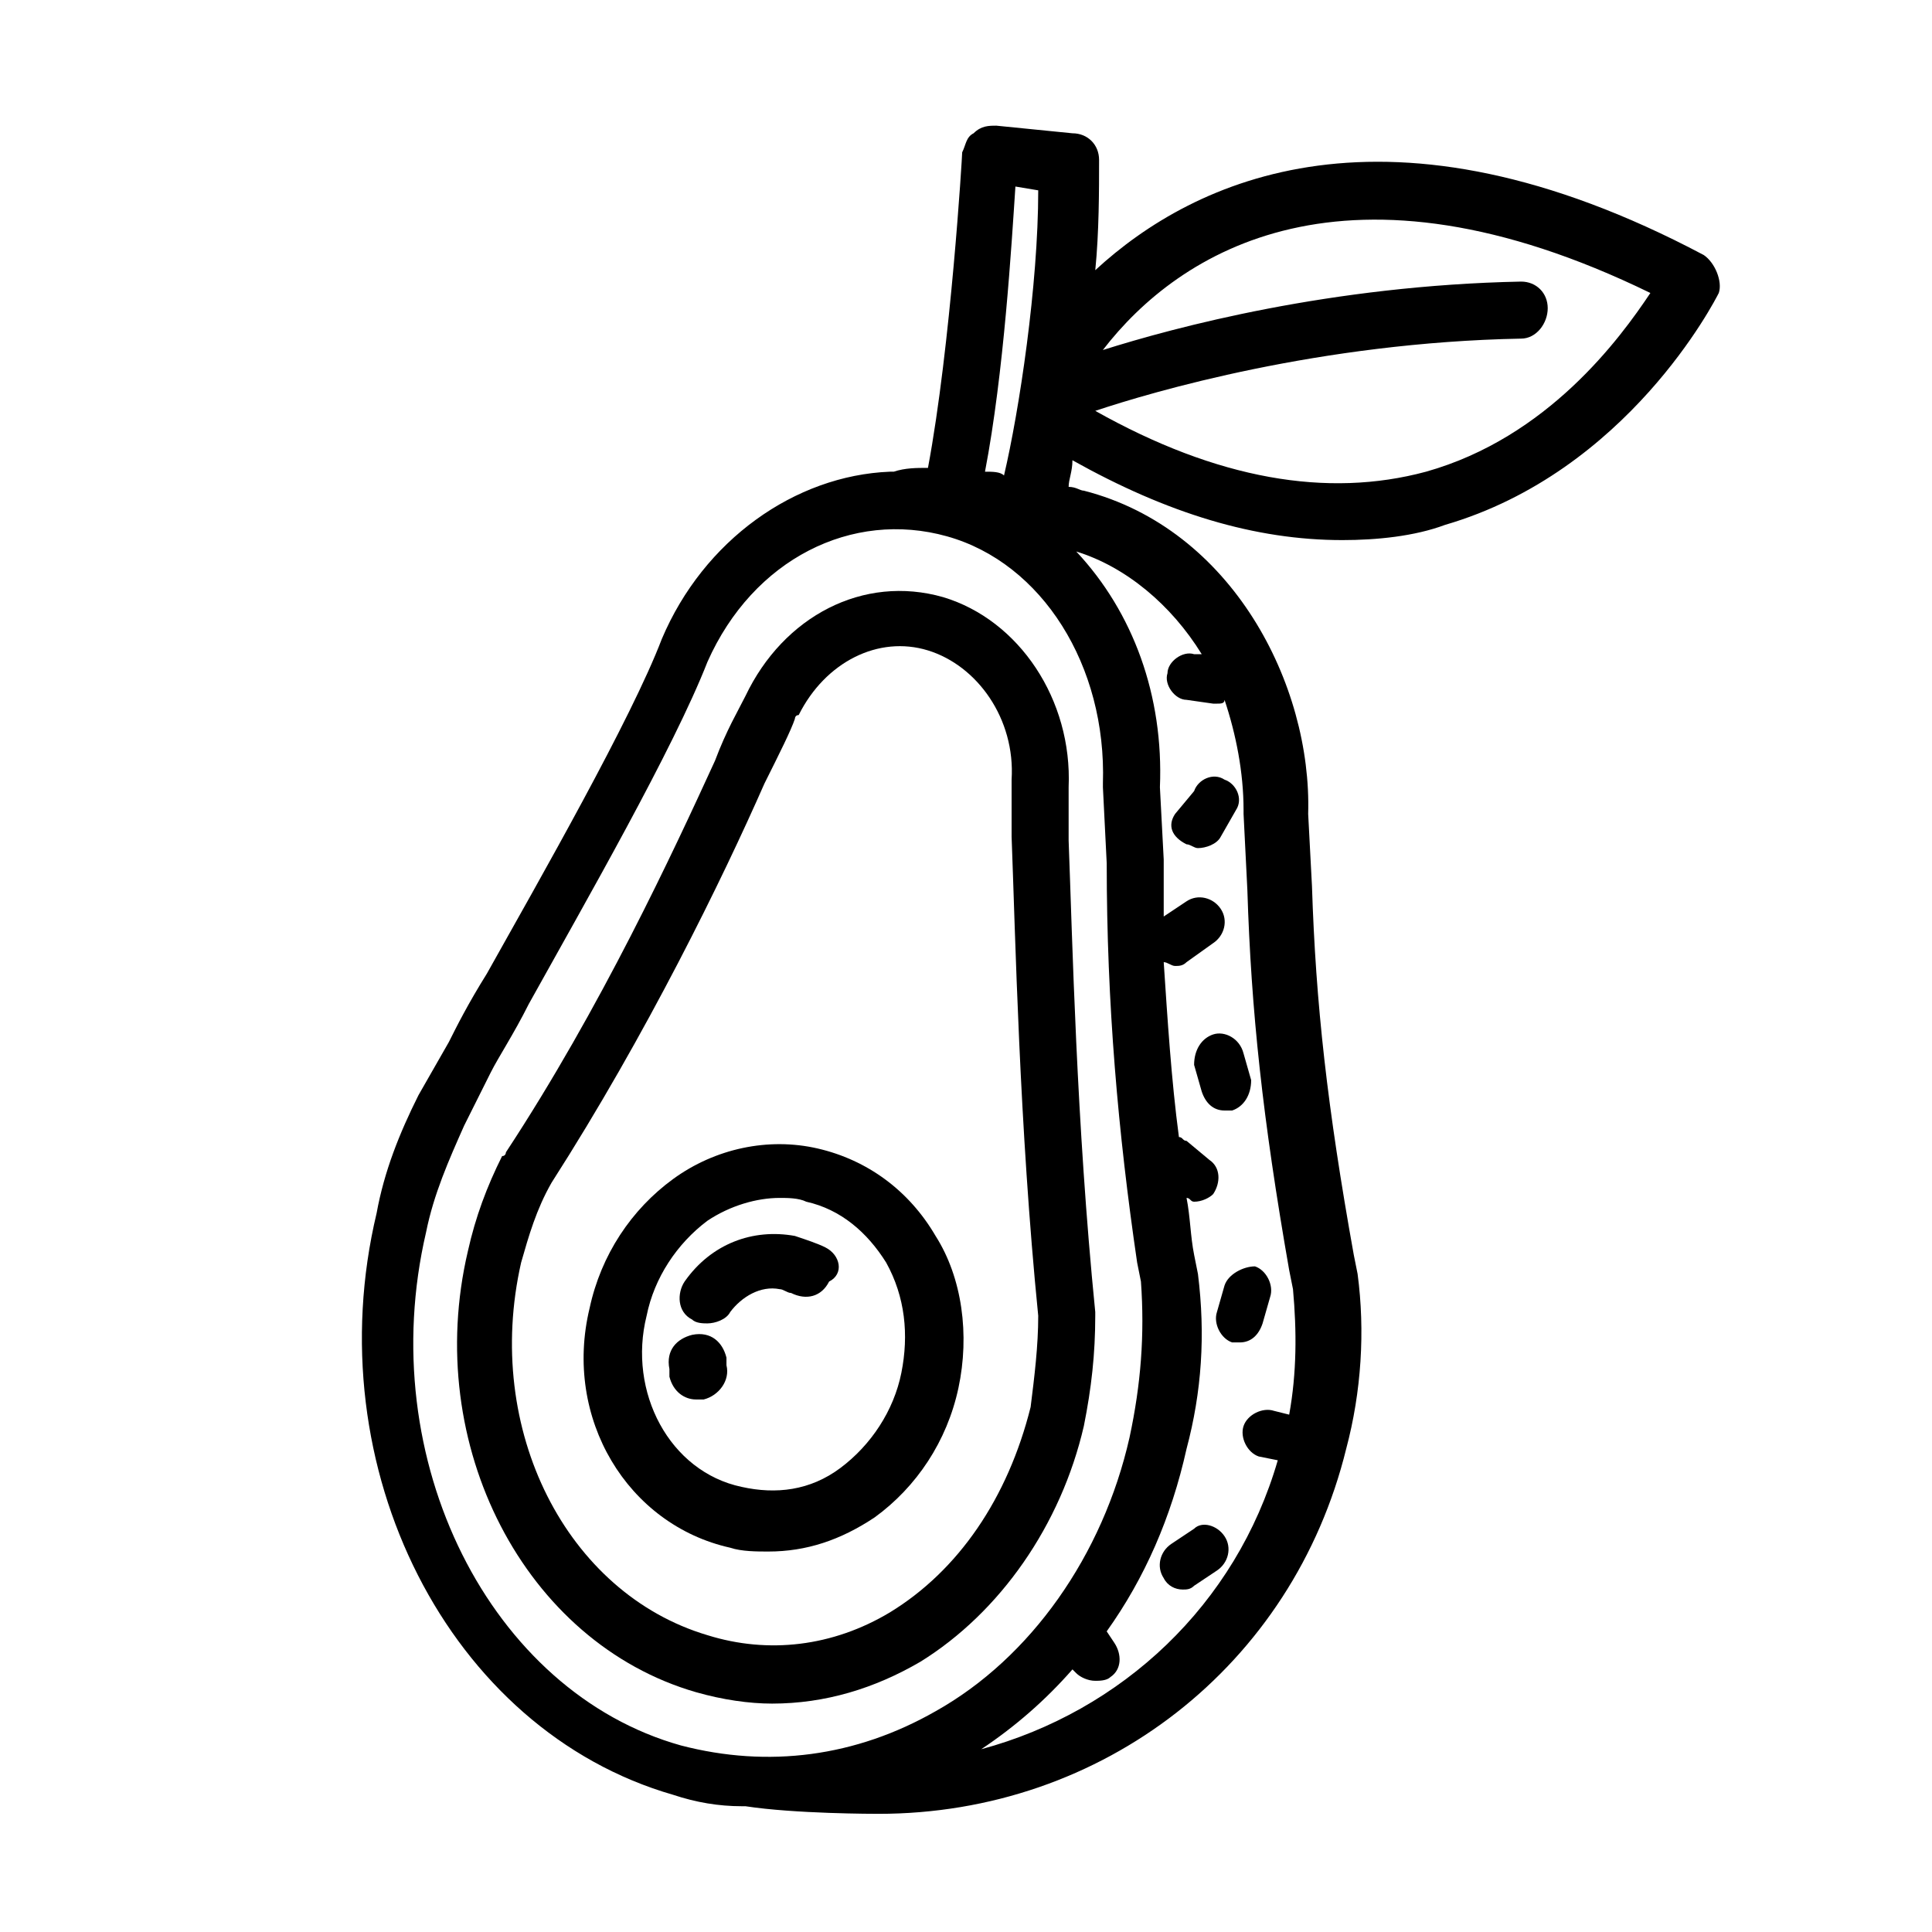
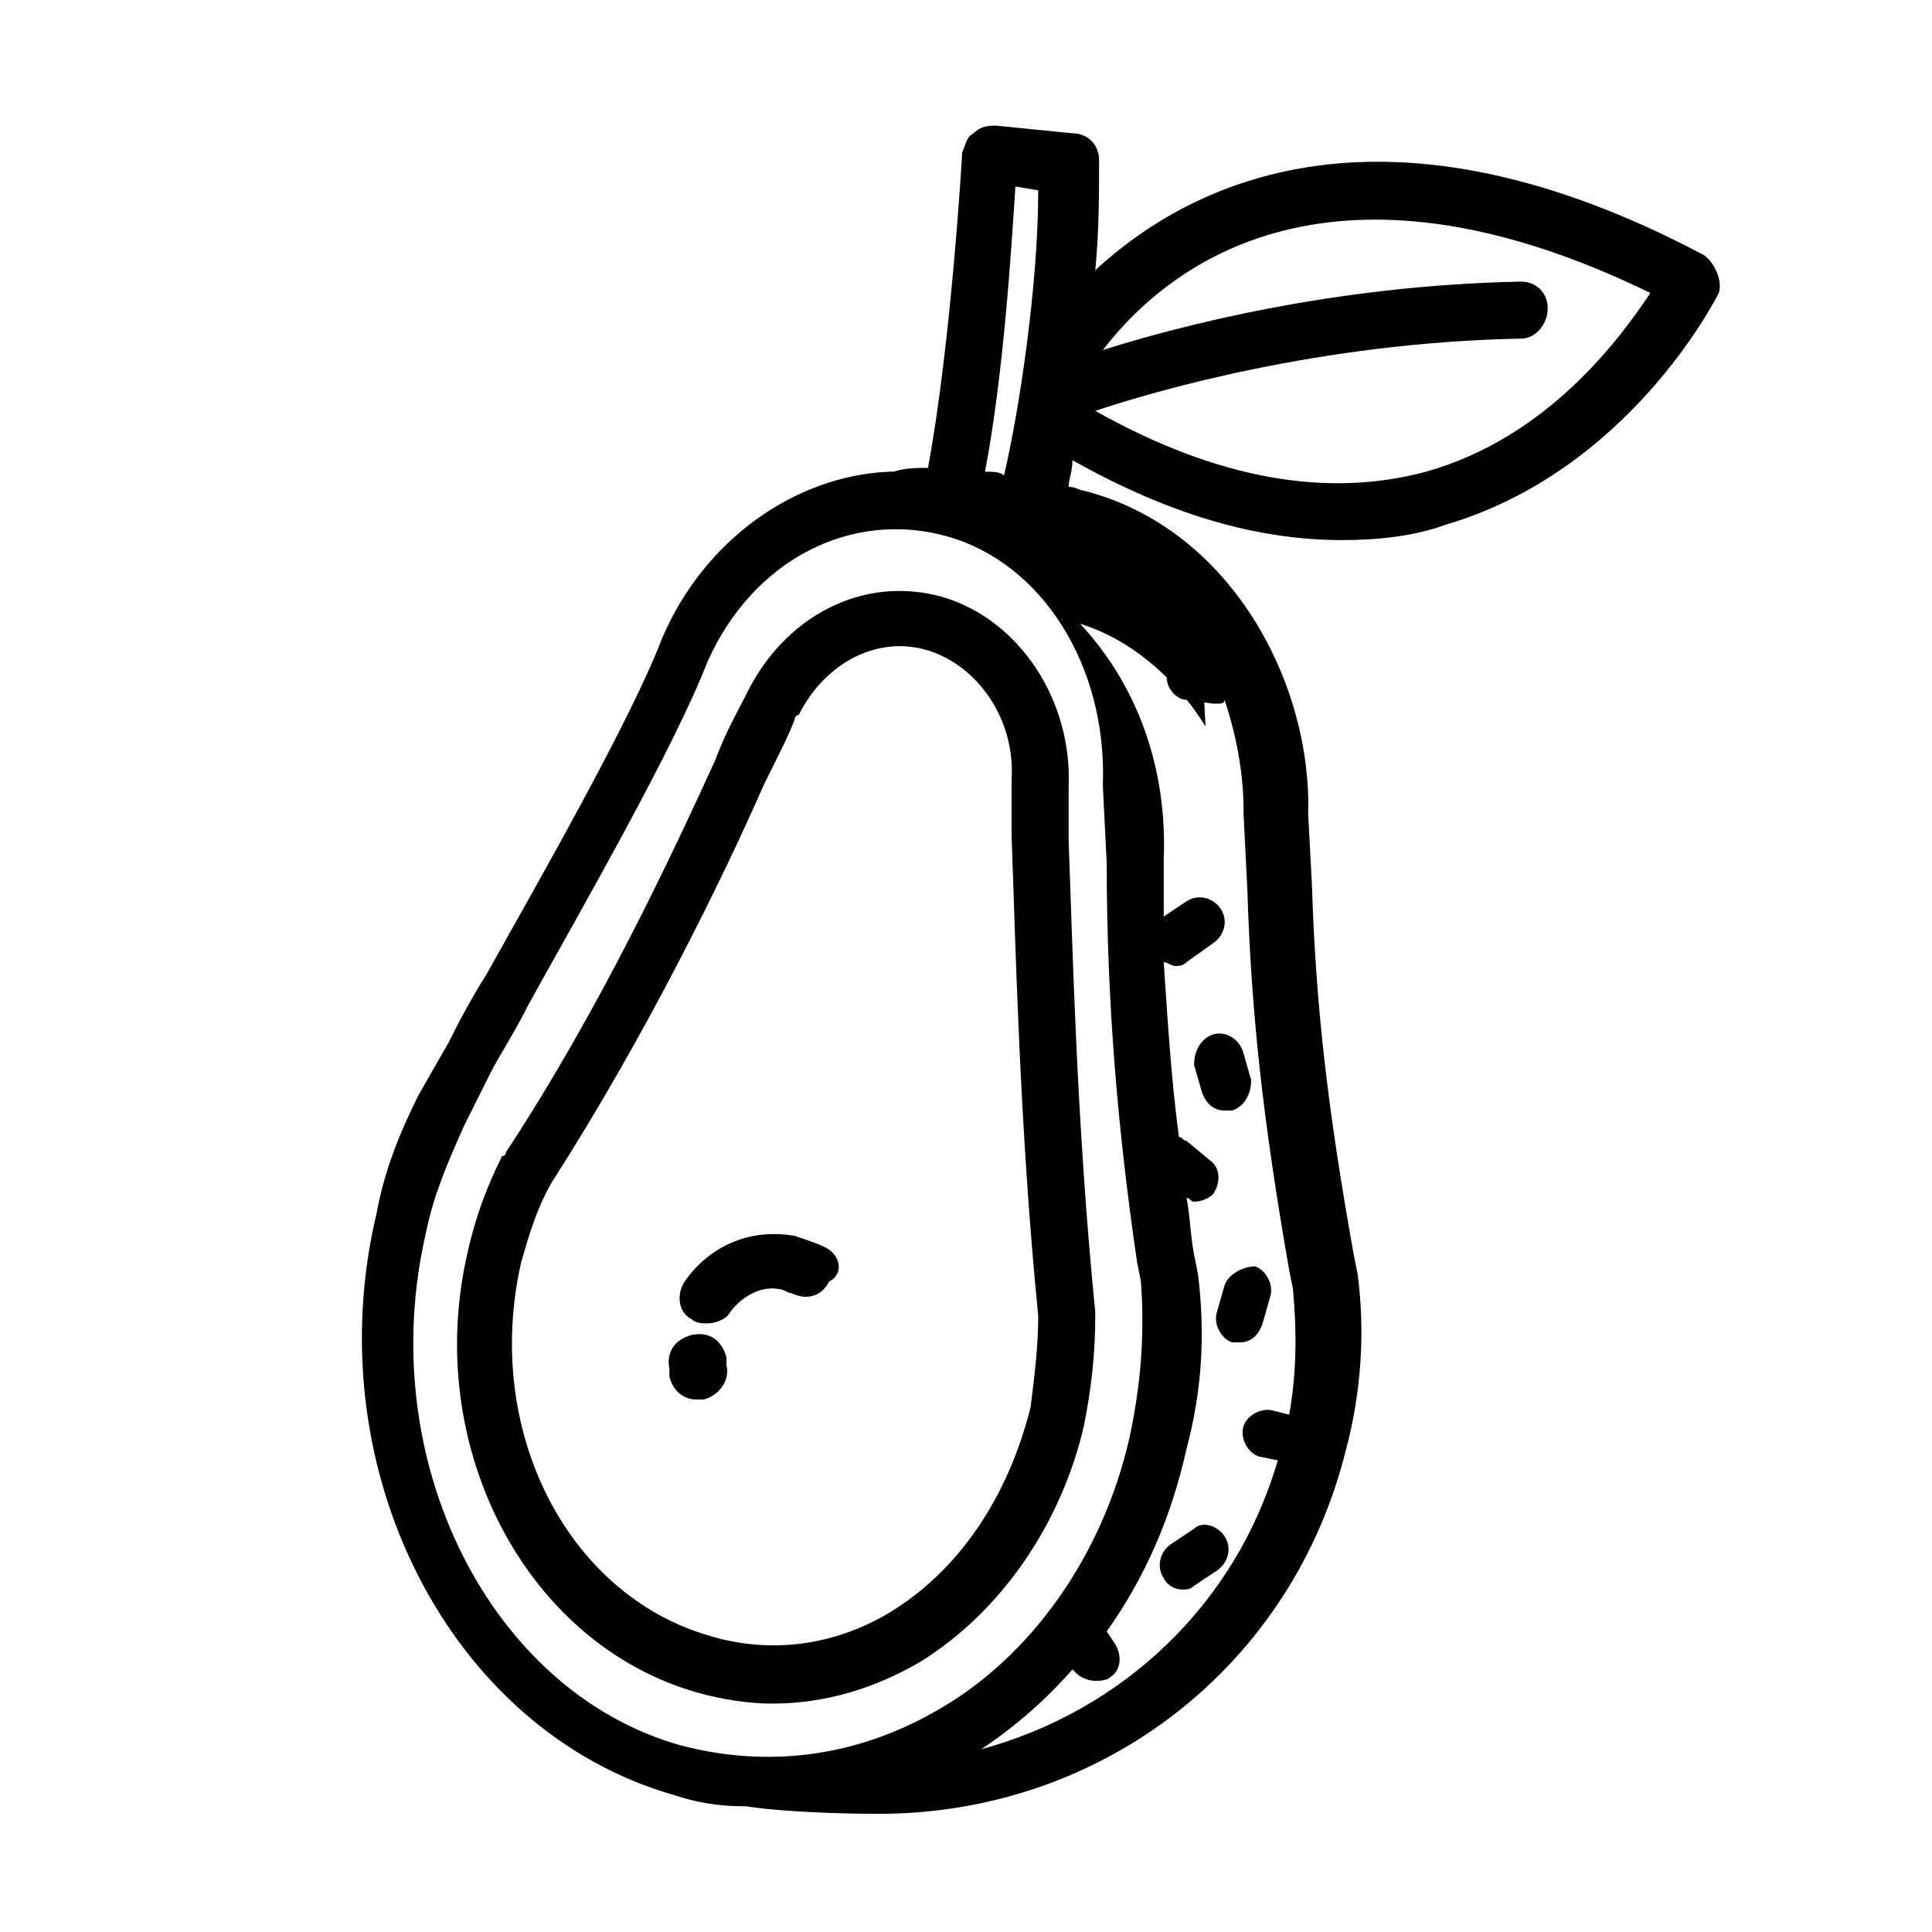
<svg xmlns="http://www.w3.org/2000/svg" fill="#000000" width="800px" height="800px" version="1.1" viewBox="144 144 512 512">
  <g>
-     <path d="m391.94 471.54c-7.055-12.09-18.137-20.152-31.234-23.176-13.098-3.023-27.207 0-38.289 8.062-11.082 8.062-19.145 20.152-22.168 34.258-7.055 29.223 10.078 57.434 37.281 63.48 3.023 1.008 7.055 1.008 10.078 1.008 10.078 0 19.145-3.023 28.215-9.07 11.082-8.062 19.145-20.152 22.168-34.258 3.019-14.105 1.004-29.219-6.051-40.305zm-9.07 36.273c-2.016 10.078-8.062 19.145-16.121 25.191-8.062 6.047-17.129 7.055-26.199 5.039-19.145-4.031-30.23-25.191-25.191-45.344 2.016-10.078 8.062-19.145 16.121-25.191 6.047-4.031 13.098-6.047 19.145-6.047 2.016 0 5.039 0 7.055 1.008 9.07 2.016 16.121 8.062 21.16 16.121 5.039 9.07 6.047 19.148 4.031 29.223z" />
    <path d="m336.52 503.79c-1.008-4.031-4.031-7.055-9.07-6.047-4.031 1.008-7.055 4.031-6.047 9.07v2.016c1.008 4.031 4.031 6.047 7.055 6.047h2.016c4.031-1.008 7.055-5.039 6.047-9.07v-2.016z" />
    <path d="m362.71 474.56c-2.016-1.008-5.039-2.016-8.062-3.023-11.082-2.016-22.168 2.016-29.223 12.09-2.016 3.023-2.016 8.062 2.016 10.078 1.008 1.008 3.023 1.008 4.031 1.008 2.016 0 5.039-1.008 6.047-3.023 3.023-4.031 8.062-7.055 13.098-6.047 1.008 0 2.016 1.008 3.023 1.008 4.031 2.016 8.062 1.008 10.078-3.023 4.031-2.012 3.023-7.051-1.008-9.066z" />
    <path d="m431.23 521.92c2.016-10.078 3.023-19.145 3.023-29.223v-1.008c-5.039-50.383-6.047-98.746-7.055-124.95v-14.105c1.008-23.176-13.098-44.336-33.25-50.383-21.16-6.047-42.32 5.039-52.395 26.199-2.016 4.031-5.039 9.07-8.062 17.129-11.082 24.184-30.23 65.496-55.418 103.79 0 0 0 1.008-1.008 1.008-4.031 8.062-7.055 16.121-9.07 25.191-12.09 51.387 15.113 103.79 60.457 116.88 7.055 2.016 14.105 3.023 20.152 3.023 14.105 0 27.207-4.031 39.297-11.082 21.16-13.102 37.281-36.277 43.328-62.473zm-99.754 55.418c-37.281-11.082-59.449-54.41-49.375-98.746 2.016-7.055 4.031-14.105 8.062-21.16 25.191-39.297 45.344-80.609 56.426-105.8 4.031-8.062 7.055-14.105 8.062-17.129 0 0 0-1.008 1.008-1.008 7.055-14.105 21.16-21.16 34.258-17.129s23.176 18.137 22.168 34.258v1.008 14.105c1.008 26.199 2.016 76.578 7.055 126.96 0 8.062-1.008 16.121-2.016 24.184-6.047 24.184-19.145 43.328-37.281 54.41-15.117 9.07-32.246 11.086-48.367 6.047z" />
    <path d="m460.46 549.12-6.047 4.031c-3.023 2.016-4.031 6.047-2.016 9.07 1.008 2.016 3.023 3.023 5.039 3.023 1.008 0 2.016 0 3.023-1.008l6.047-4.031c3.023-2.016 4.031-6.047 2.016-9.07-2.019-3.023-6.047-4.031-8.062-2.016z" />
    <path d="m465.49 418.14c-3.023 1.008-5.039 4.031-5.039 8.062l2.016 7.055c1.008 3.023 3.023 5.039 6.047 5.039h2.016c3.023-1.008 5.039-4.031 5.039-8.062l-2.016-7.055c-1.008-4.031-5.039-6.047-8.062-5.039z" />
-     <path d="m458.44 367.75c1.008 0 2.016 1.008 3.023 1.008 2.016 0 5.039-1.008 6.047-3.023l4.031-7.055c2.016-3.023 0-7.055-3.023-8.062-3.023-2.016-7.055 0-8.062 3.023l-5.039 6.051c-2.016 3.019-1.008 6.043 3.023 8.059z" />
    <path d="m468.52 484.64-2.016 7.055c-1.008 3.023 1.008 7.055 4.031 8.062h2.016c3.023 0 5.039-2.016 6.047-5.039l2.016-7.055c1.008-3.023-1.008-7.055-4.031-8.062-3.023 0.004-7.055 2.019-8.062 5.039z" />
-     <path d="m595.48 211.57c-83.633-44.336-135.02-20.152-161.22 4.031 1.008-10.078 1.008-21.16 1.008-29.223 0-4.031-3.023-7.055-7.055-7.055l-20.152-2.016c-2.016 0-4.031 0-6.047 2.016-2.016 1.008-2.016 3.023-3.023 5.039 0 1.008-3.023 51.387-9.07 83.633-3.023 0-6.047 0-9.07 1.008h-1.008c-25.191 1.008-49.375 18.137-60.457 44.336-8.062 21.16-32.242 63.48-46.352 88.672-5.039 8.062-8.062 14.105-10.078 18.137l-8.062 14.105c-5.039 10.078-9.07 20.152-11.082 31.234-16.121 67.512 19.145 137.04 78.594 154.16 6.047 2.016 12.09 3.023 18.137 3.023h1.008c13.098 2.016 34.258 2.016 35.266 2.016 59.449 0 109.83-39.297 123.94-96.73 4.031-15.113 5.039-31.234 3.023-46.352l-1.008-5.039c-7.055-39.297-10.078-66.504-11.082-97.738l-1.008-19.145c1.008-34.258-20.152-75.57-59.449-85.648-1.008 0-2.016-1.008-4.031-1.008 0-2.016 1.008-4.031 1.008-7.055 25.191 14.105 48.367 21.16 71.539 21.16 9.07 0 19.145-1.008 27.207-4.031 48.367-14.105 71.539-59.449 72.547-61.465 1.02-3.016-0.996-8.055-4.019-10.07zm-338.56 258.96c2.016-10.078 6.047-19.145 10.078-28.215l7.055-14.105c2.016-4.031 6.047-10.078 10.078-18.137 15.113-27.207 38.289-67.512 47.359-90.688 12.09-27.207 38.289-40.305 63.48-33.25 25.191 7.055 42.32 34.258 41.312 65.496v1.008l1.008 20.152c0 37.281 3.023 71.539 8.062 105.8l1.008 5.039c1.008 14.105 0 27.207-3.023 41.312-7.055 31.234-26.199 58.441-51.387 72.547-21.16 12.09-44.336 15.113-67.512 9.07-50.391-14.109-81.629-75.574-67.52-136.03zm205.55-153.16h-2.016c-3.023-1.008-7.055 2.016-7.055 5.039-1.008 3.023 2.016 7.055 5.039 7.055l7.055 1.008h1.008c1.008 0 2.016 0 2.016-1.008 3.023 9.07 5.039 19.145 5.039 29.223v1.008l1.008 20.152c1.008 32.242 4.031 60.457 11.082 100.76l1.008 5.039c1.008 11.082 1.008 22.168-1.008 33.25l-4.031-1.008c-3.023-1.008-7.055 1.008-8.062 4.031-1.008 3.023 1.008 7.055 4.031 8.062l5.039 1.008c-11.082 38.289-41.312 66.504-78.594 76.578 9.07-6.047 17.129-13.098 24.184-21.16l1.008 1.008c1.008 1.008 3.023 2.016 5.039 2.016 1.008 0 3.023 0 4.031-1.008 3.023-2.016 3.023-6.047 1.008-9.07l-2.016-3.023c10.078-14.105 17.129-30.23 21.16-48.367 4.031-15.113 5.039-30.23 3.023-46.352l-1.008-5.039c-1.008-5.039-1.008-10.078-2.016-15.113 1.008 0 1.008 1.008 2.016 1.008 2.016 0 4.031-1.008 5.039-2.016 2.016-3.023 2.016-7.055-1.008-9.07l-6.047-5.039c-1.008 0-1.008-1.008-2.016-1.008-2.016-15.113-3.023-31.234-4.031-46.352 1.008 0 2.016 1.008 3.023 1.008s2.016 0 3.023-1.008l7.055-5.039c3.023-2.016 4.031-6.047 2.016-9.07-2.016-3.023-6.047-4.031-9.07-2.016l-6.047 4.031v-15.113l-1.008-19.145c1.008-24.184-7.055-46.352-22.168-62.473 13.098 4.035 25.188 14.109 33.25 27.211zm-57.438-48.367c5.039-26.199 7.055-60.457 8.062-75.57l6.047 1.008c0 25.191-5.039 58.441-9.07 75.57-1.008-1.008-3.023-1.008-5.039-1.008zm116.89 0c-26.199 7.055-55.418 2.016-87.664-16.121 15.113-5.039 59.449-18.137 112.85-19.145 4.031 0 7.055-4.031 7.055-8.062s-3.023-7.051-7.055-7.051c-50.383 1.008-91.691 12.09-110.84 18.137 20.156-26.199 64.492-54.414 145.1-15.117-8.062 12.094-27.207 38.293-59.449 47.359z" />
+     <path d="m595.48 211.57c-83.633-44.336-135.02-20.152-161.22 4.031 1.008-10.078 1.008-21.16 1.008-29.223 0-4.031-3.023-7.055-7.055-7.055l-20.152-2.016c-2.016 0-4.031 0-6.047 2.016-2.016 1.008-2.016 3.023-3.023 5.039 0 1.008-3.023 51.387-9.07 83.633-3.023 0-6.047 0-9.07 1.008h-1.008c-25.191 1.008-49.375 18.137-60.457 44.336-8.062 21.16-32.242 63.48-46.352 88.672-5.039 8.062-8.062 14.105-10.078 18.137l-8.062 14.105c-5.039 10.078-9.07 20.152-11.082 31.234-16.121 67.512 19.145 137.04 78.594 154.16 6.047 2.016 12.09 3.023 18.137 3.023h1.008c13.098 2.016 34.258 2.016 35.266 2.016 59.449 0 109.83-39.297 123.94-96.73 4.031-15.113 5.039-31.234 3.023-46.352l-1.008-5.039c-7.055-39.297-10.078-66.504-11.082-97.738l-1.008-19.145c1.008-34.258-20.152-75.57-59.449-85.648-1.008 0-2.016-1.008-4.031-1.008 0-2.016 1.008-4.031 1.008-7.055 25.191 14.105 48.367 21.16 71.539 21.16 9.07 0 19.145-1.008 27.207-4.031 48.367-14.105 71.539-59.449 72.547-61.465 1.02-3.016-0.996-8.055-4.019-10.07zm-338.56 258.96c2.016-10.078 6.047-19.145 10.078-28.215l7.055-14.105c2.016-4.031 6.047-10.078 10.078-18.137 15.113-27.207 38.289-67.512 47.359-90.688 12.09-27.207 38.289-40.305 63.48-33.25 25.191 7.055 42.32 34.258 41.312 65.496v1.008l1.008 20.152c0 37.281 3.023 71.539 8.062 105.8l1.008 5.039c1.008 14.105 0 27.207-3.023 41.312-7.055 31.234-26.199 58.441-51.387 72.547-21.16 12.09-44.336 15.113-67.512 9.07-50.391-14.109-81.629-75.574-67.52-136.03zm205.55-153.16h-2.016c-3.023-1.008-7.055 2.016-7.055 5.039-1.008 3.023 2.016 7.055 5.039 7.055l7.055 1.008h1.008c1.008 0 2.016 0 2.016-1.008 3.023 9.07 5.039 19.145 5.039 29.223v1.008l1.008 20.152c1.008 32.242 4.031 60.457 11.082 100.76l1.008 5.039c1.008 11.082 1.008 22.168-1.008 33.25l-4.031-1.008c-3.023-1.008-7.055 1.008-8.062 4.031-1.008 3.023 1.008 7.055 4.031 8.062l5.039 1.008c-11.082 38.289-41.312 66.504-78.594 76.578 9.07-6.047 17.129-13.098 24.184-21.16l1.008 1.008c1.008 1.008 3.023 2.016 5.039 2.016 1.008 0 3.023 0 4.031-1.008 3.023-2.016 3.023-6.047 1.008-9.07l-2.016-3.023c10.078-14.105 17.129-30.23 21.16-48.367 4.031-15.113 5.039-30.23 3.023-46.352l-1.008-5.039c-1.008-5.039-1.008-10.078-2.016-15.113 1.008 0 1.008 1.008 2.016 1.008 2.016 0 4.031-1.008 5.039-2.016 2.016-3.023 2.016-7.055-1.008-9.07l-6.047-5.039c-1.008 0-1.008-1.008-2.016-1.008-2.016-15.113-3.023-31.234-4.031-46.352 1.008 0 2.016 1.008 3.023 1.008s2.016 0 3.023-1.008l7.055-5.039c3.023-2.016 4.031-6.047 2.016-9.07-2.016-3.023-6.047-4.031-9.07-2.016l-6.047 4.031v-15.113c1.008-24.184-7.055-46.352-22.168-62.473 13.098 4.035 25.188 14.109 33.25 27.211zm-57.438-48.367c5.039-26.199 7.055-60.457 8.062-75.57l6.047 1.008c0 25.191-5.039 58.441-9.07 75.57-1.008-1.008-3.023-1.008-5.039-1.008zm116.89 0c-26.199 7.055-55.418 2.016-87.664-16.121 15.113-5.039 59.449-18.137 112.85-19.145 4.031 0 7.055-4.031 7.055-8.062s-3.023-7.051-7.055-7.051c-50.383 1.008-91.691 12.09-110.84 18.137 20.156-26.199 64.492-54.414 145.1-15.117-8.062 12.094-27.207 38.293-59.449 47.359z" />
  </g>
</svg>